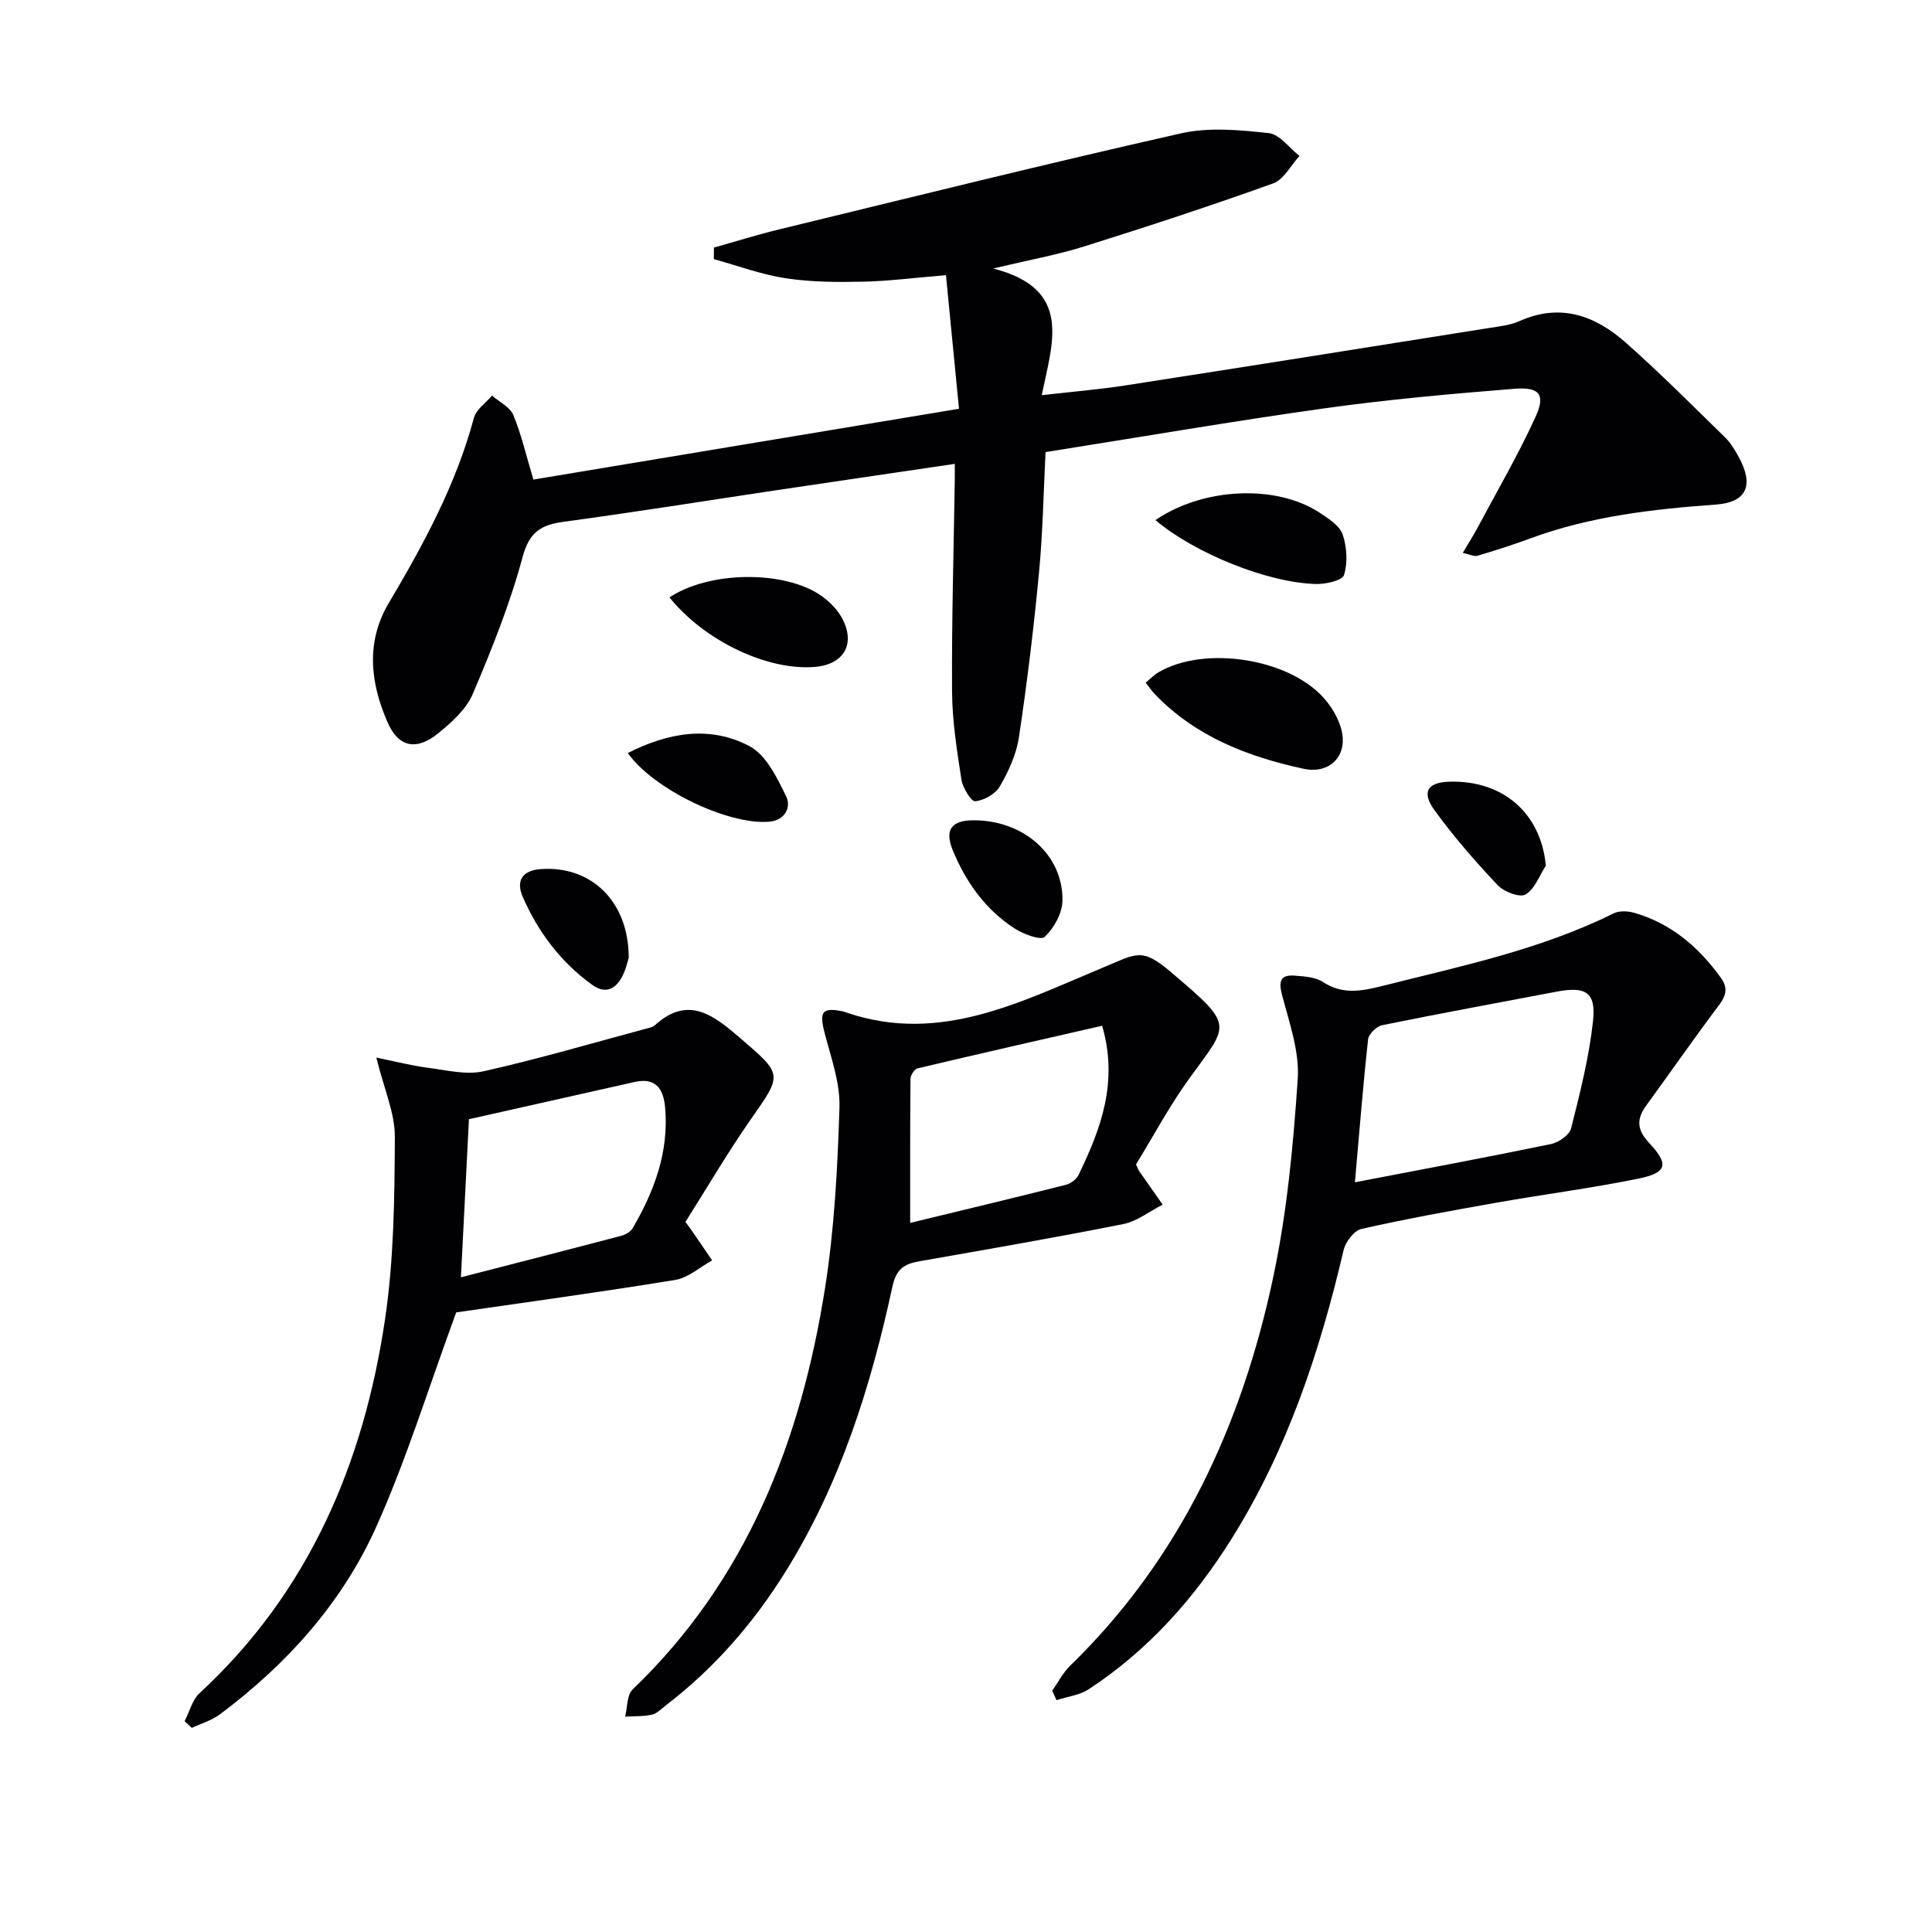
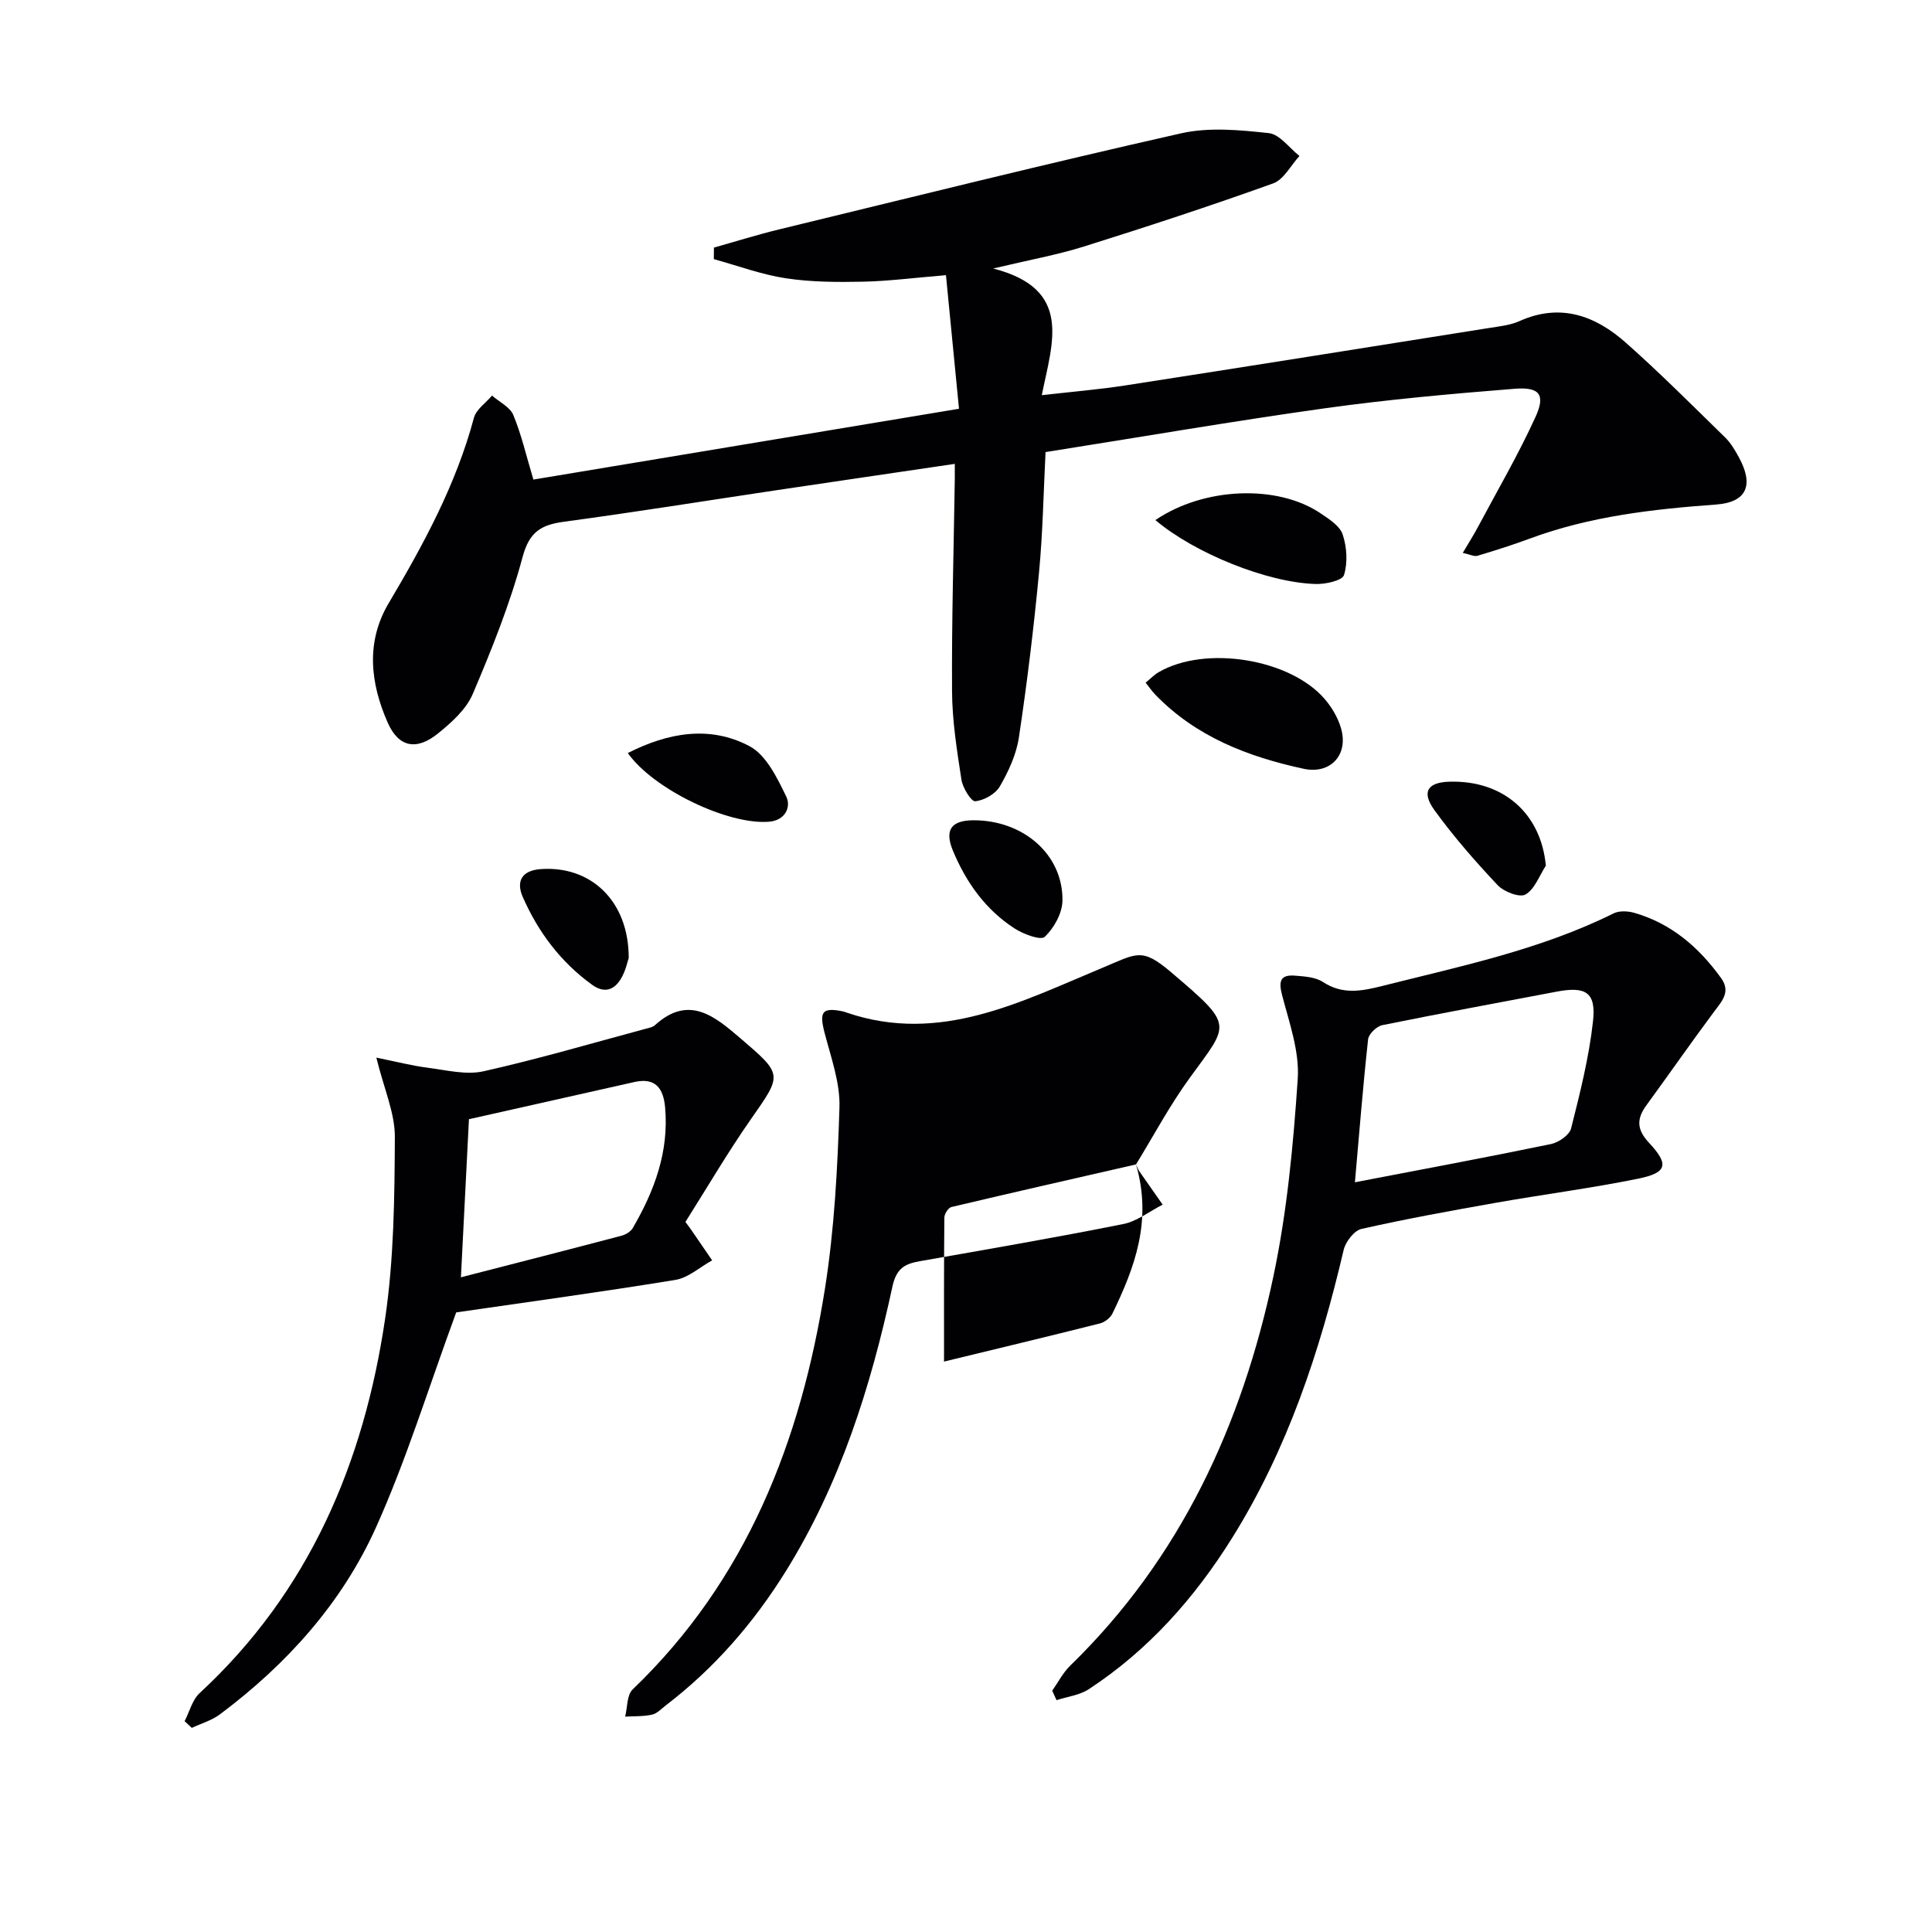
<svg xmlns="http://www.w3.org/2000/svg" enable-background="new 0 0 400 400" viewBox="0 0 400 400">
  <g fill="#010103">
    <path d="m197.68 96.04c-12.77 1.89-24.9 3.66-37.03 5.47-14.6 2.18-29.19 4.53-43.82 6.5-4.72.64-7.21 2.02-8.62 7.27-2.6 9.69-6.38 19.12-10.32 28.38-1.35 3.18-4.36 5.89-7.15 8.15-4.44 3.62-8.18 2.99-10.47-2.2-3.58-8.11-4.6-16.64.21-24.74 7.22-12.18 13.94-24.55 17.64-38.36.47-1.75 2.46-3.08 3.75-4.61 1.51 1.32 3.72 2.37 4.41 4.03 1.69 4.09 2.68 8.46 4.15 13.36 28.91-4.81 57.86-9.63 88.12-14.66-.9-9.27-1.79-18.35-2.7-27.66-6.63.55-11.9 1.24-17.18 1.35-5.31.11-10.71.09-15.94-.7-5.07-.77-9.97-2.6-14.94-3.97.01-.8.02-1.6.02-2.39 4.5-1.26 8.97-2.67 13.52-3.77 27.72-6.73 55.4-13.62 83.22-19.89 5.78-1.3 12.14-.69 18.13-.04 2.27.24 4.25 3.08 6.36 4.73-1.8 1.95-3.25 4.9-5.47 5.69-12.95 4.65-26.03 8.94-39.16 13.06-5.52 1.73-11.26 2.76-18.78 4.55 16.59 4.26 12.23 15.37 10.06 26.23 6.35-.73 11.88-1.18 17.35-2.03 25.09-3.89 50.17-7.89 75.24-11.88 2.12-.34 4.36-.56 6.29-1.42 8.48-3.81 15.71-1.15 22.04 4.46 7.09 6.28 13.78 13 20.56 19.62 1.17 1.14 2.04 2.63 2.83 4.08 3.16 5.76 1.69 9.35-4.72 9.81-13.13.96-26.1 2.43-38.55 7.05-3.57 1.32-7.2 2.47-10.84 3.56-.66.2-1.52-.27-3.04-.6 1.21-2.05 2.23-3.65 3.12-5.32 4.04-7.58 8.38-15.02 11.94-22.82 2.11-4.62.86-6.25-4.31-5.84-13.07 1.04-26.16 2.21-39.14 4.02-19.23 2.69-38.38 5.99-57.99 9.09-.42 8.18-.56 16.63-1.36 25.02-1.08 11.39-2.46 22.76-4.16 34.07-.53 3.51-2.14 7.01-3.94 10.12-.91 1.57-3.27 2.91-5.1 3.08-.84.08-2.6-2.79-2.86-4.49-.93-6.06-1.91-12.2-1.94-18.31-.09-14.65.35-29.29.57-43.94.01-.77 0-1.58 0-3.11z" />
    <path d="m217.85 350.04c1.23-1.74 2.22-3.72 3.72-5.18 22.87-22.24 35.58-49.91 42.06-80.54 2.84-13.41 4.13-27.22 5.05-40.92.39-5.7-1.75-11.66-3.24-17.38-.77-2.95-.32-4.27 2.72-4.02 1.96.16 4.2.3 5.74 1.31 4.07 2.67 8.01 1.9 12.3.82 16.25-4.1 32.7-7.49 47.87-15.02 1.16-.58 2.93-.5 4.25-.13 7.69 2.2 13.4 7.13 18 13.5 2.09 2.9.17 4.82-1.47 7.02-4.75 6.39-9.3 12.92-13.99 19.35-2.04 2.8-2.02 5 .56 7.76 4.21 4.51 3.73 6.2-2.29 7.43-9.74 1.98-19.62 3.25-29.41 4.98-9.31 1.65-18.63 3.33-27.85 5.42-1.51.34-3.29 2.65-3.68 4.35-4.92 20.99-11.62 41.26-23.12 59.67-7.76 12.42-17.33 23.2-29.65 31.27-1.9 1.25-4.44 1.54-6.68 2.27-.31-.66-.6-1.31-.89-1.96zm62.67-105.26c13.99-2.69 27.33-5.17 40.61-7.92 1.59-.33 3.8-1.87 4.15-3.24 1.85-7.33 3.72-14.74 4.54-22.23.65-5.96-1.53-7.22-7.53-6.08-12.04 2.29-24.1 4.5-36.11 6.94-1.17.24-2.81 1.83-2.93 2.93-1.06 9.69-1.83 19.41-2.73 29.6z" />
-     <path d="m235.2 241.08c.47 1.02.51 1.19.61 1.32 1.63 2.34 3.27 4.67 4.91 7.01-2.72 1.38-5.3 3.45-8.18 4.02-13.97 2.79-28.02 5.21-42.06 7.68-3.14.55-4.89 1.45-5.72 5.29-4.47 20.69-10.78 40.76-22.08 58.93-6.66 10.7-14.79 20.07-24.82 27.74-.92.71-1.82 1.7-2.87 1.93-1.8.4-3.7.3-5.56.41.48-1.9.34-4.46 1.54-5.62 23.66-22.69 34.82-51.45 39.82-82.94 1.96-12.38 2.62-25.01 3.01-37.56.16-5.12-1.76-10.37-3.08-15.46-1.13-4.35-.52-5.3 3.72-4.45.32.07.64.19.95.3 19.22 6.52 35.94-2.27 52.7-9.24 7.31-3.04 8.23-4.39 14.46.92 13.06 11.12 11.98 10.49 3.84 21.71-4.19 5.74-7.55 12.08-11.19 18.01zm-7.01-28.71c-12.86 2.94-25.55 5.82-38.21 8.82-.65.15-1.47 1.42-1.47 2.18-.1 9.94-.07 19.87-.07 29.82 10.18-2.47 21.25-5.12 32.29-7.9.98-.25 2.13-1.14 2.57-2.03 4.61-9.51 8.28-19.2 4.89-30.89z" />
+     <path d="m235.2 241.08c.47 1.02.51 1.19.61 1.32 1.63 2.34 3.27 4.67 4.91 7.01-2.72 1.38-5.3 3.45-8.18 4.02-13.97 2.79-28.02 5.21-42.06 7.68-3.14.55-4.89 1.45-5.72 5.29-4.47 20.69-10.78 40.76-22.08 58.93-6.66 10.7-14.79 20.07-24.82 27.74-.92.71-1.82 1.7-2.87 1.93-1.8.4-3.7.3-5.56.41.48-1.9.34-4.46 1.54-5.62 23.66-22.69 34.82-51.45 39.82-82.94 1.96-12.38 2.62-25.01 3.01-37.56.16-5.12-1.76-10.37-3.08-15.46-1.13-4.35-.52-5.3 3.72-4.45.32.07.64.19.95.3 19.22 6.52 35.94-2.27 52.7-9.24 7.31-3.04 8.23-4.39 14.46.92 13.06 11.12 11.98 10.49 3.84 21.71-4.19 5.74-7.55 12.08-11.19 18.01zc-12.86 2.94-25.55 5.82-38.21 8.82-.65.15-1.47 1.42-1.47 2.18-.1 9.94-.07 19.87-.07 29.82 10.18-2.47 21.25-5.12 32.29-7.9.98-.25 2.13-1.14 2.57-2.03 4.61-9.51 8.28-19.2 4.89-30.89z" />
    <path d="m77.92 218.97c4.05.82 7.34 1.67 10.68 2.1 3.82.49 7.9 1.53 11.5.73 11.3-2.53 22.44-5.81 33.64-8.82.64-.17 1.39-.3 1.85-.72 6.99-6.36 12.31-1.91 17.64 2.65 8.92 7.63 8.74 7.5 2.24 16.8-4.84 6.93-9.12 14.26-13.56 21.28.63.86.93 1.24 1.21 1.65l4.32 6.3c-2.53 1.4-4.92 3.61-7.6 4.05-15.69 2.56-31.45 4.7-45.39 6.73-5.8 15.78-10.32 30.53-16.6 44.5-7.06 15.7-18.49 28.37-32.31 38.71-1.69 1.27-3.87 1.89-5.83 2.81-.5-.46-.99-.93-1.49-1.39 1.02-1.96 1.59-4.41 3.12-5.82 22.67-20.96 33.98-47.66 38.39-77.47 1.83-12.4 1.96-25.1 2.02-37.68.02-4.94-2.24-9.91-3.83-16.41zm17.51 45.48c11.5-2.96 22.37-5.74 33.22-8.6.88-.23 1.93-.85 2.36-1.6 4.49-7.71 7.52-15.84 6.69-25-.36-3.97-2.03-6.2-6.35-5.23-11.39 2.55-22.78 5.12-34.26 7.7-.54 10.7-1.07 21.09-1.66 32.73z" />
    <path d="m237.19 141.34c.98-.8 1.77-1.64 2.73-2.19 9.62-5.58 27.15-2.79 34.35 5.58 1.47 1.71 2.73 3.85 3.36 6 1.64 5.59-2.2 9.62-7.71 8.44-11.54-2.49-22.27-6.62-30.7-15.32-.68-.7-1.24-1.52-2.03-2.51z" />
    <path d="m239.21 107.68c10.01-6.82 25.24-7.44 34.19-1.41 1.76 1.19 4 2.61 4.59 4.39.86 2.6 1.07 5.83.27 8.4-.36 1.15-3.85 1.92-5.89 1.85-10.05-.3-25.03-6.37-33.16-13.23z" />
-     <path d="m138.61 123.69c8.2-5.49 23.82-5.67 31.43-.34 1.71 1.2 3.35 2.86 4.32 4.68 2.83 5.3.35 9.53-5.59 10.04-9.78.84-22.83-5.3-30.16-14.38z" />
    <path d="m129.98 155.91c8.28-4.21 16.96-5.79 25.2-1.42 3.46 1.83 5.73 6.57 7.61 10.44 1.01 2.08-.12 4.92-3.59 5.2-8.44.69-23.91-6.7-29.22-14.22z" />
    <path d="m201.56 169.83c10.32-.02 18.56 7.12 18.41 16.65-.04 2.59-1.74 5.65-3.66 7.48-.83.79-4.43-.55-6.25-1.73-6.03-3.9-10.06-9.57-12.79-16.16-1.74-4.24-.33-6.23 4.29-6.24z" />
    <path d="m130.17 198.34c-.22.61-.63 2.77-1.73 4.49-1.39 2.16-3.35 2.87-5.88 1.04-6.51-4.72-11.15-10.92-14.33-18.17-1.43-3.25-.17-5.48 3.7-5.76 10.34-.76 18.25 6.53 18.24 18.4z" />
    <path d="m320.05 179.24c-1.36 2.07-2.3 4.86-4.22 5.96-1.21.69-4.47-.57-5.76-1.94-4.63-4.92-9.12-10.05-13.08-15.52-2.76-3.81-1.41-5.79 3.18-5.9 11.1-.3 18.9 6.62 19.88 17.4z" />
  </g>
</svg>